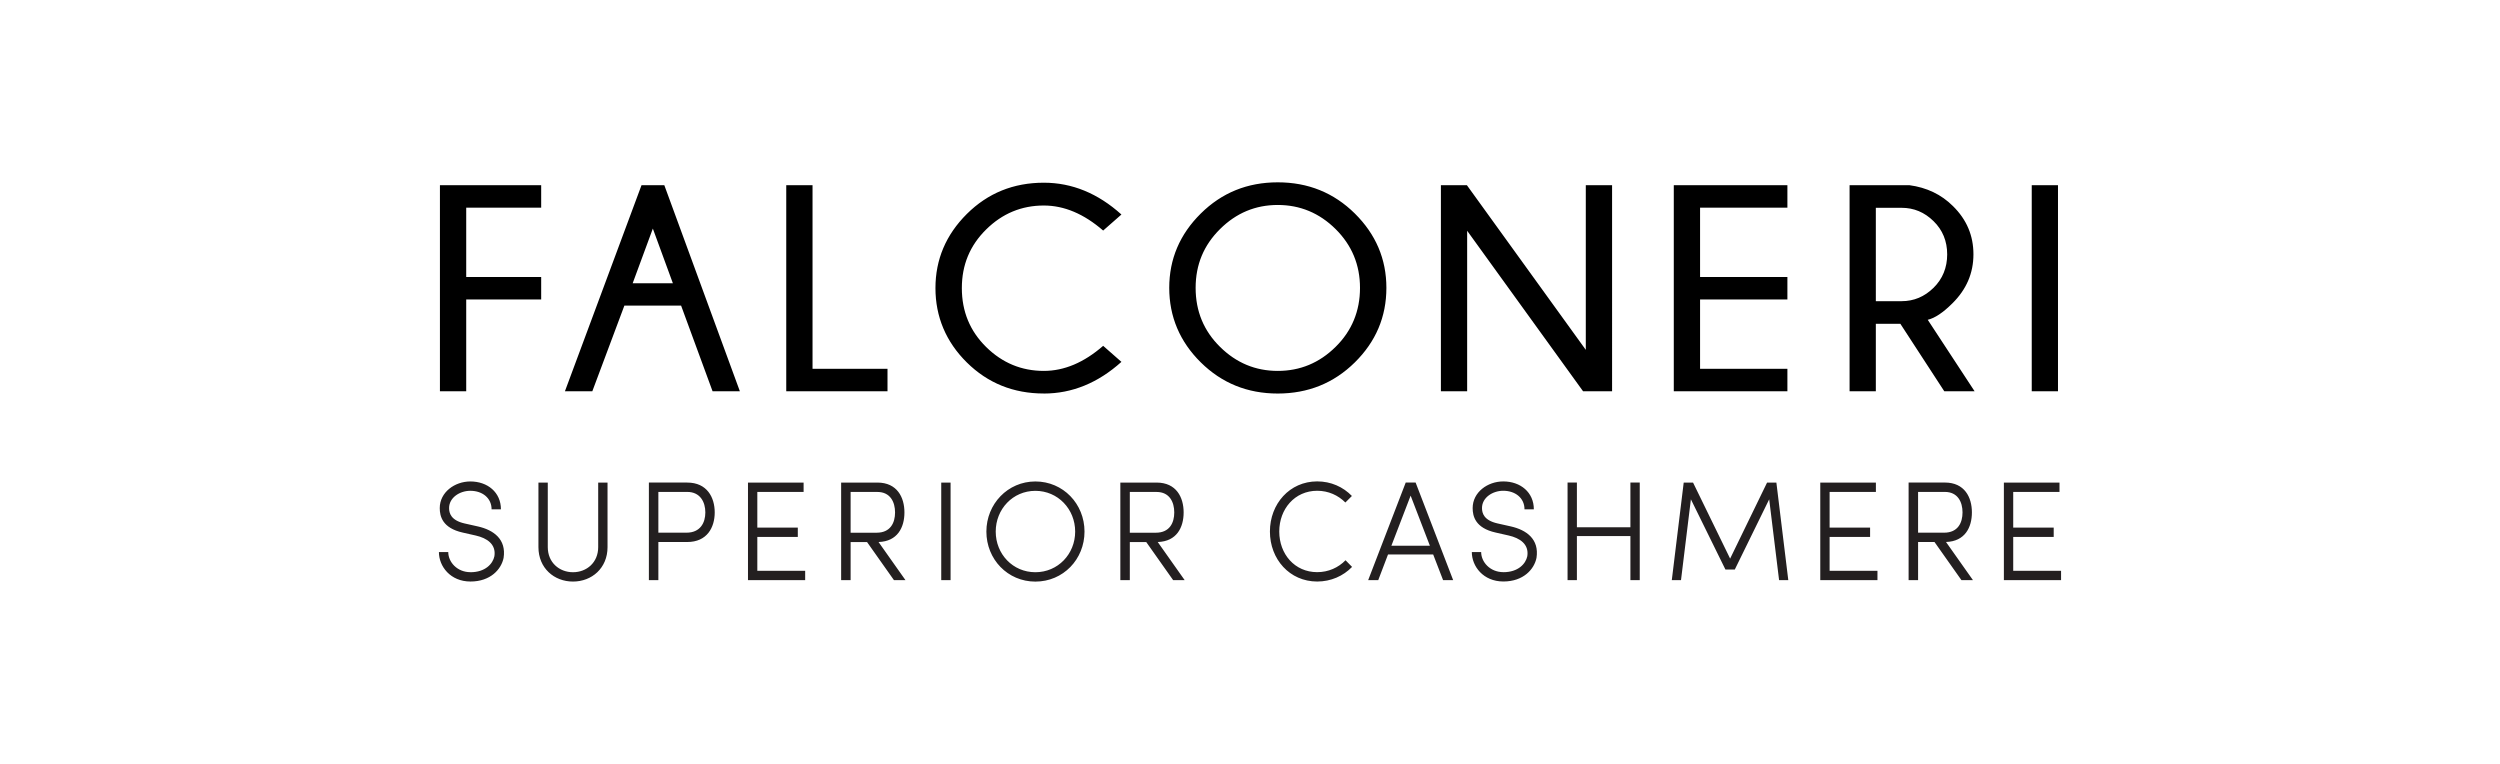
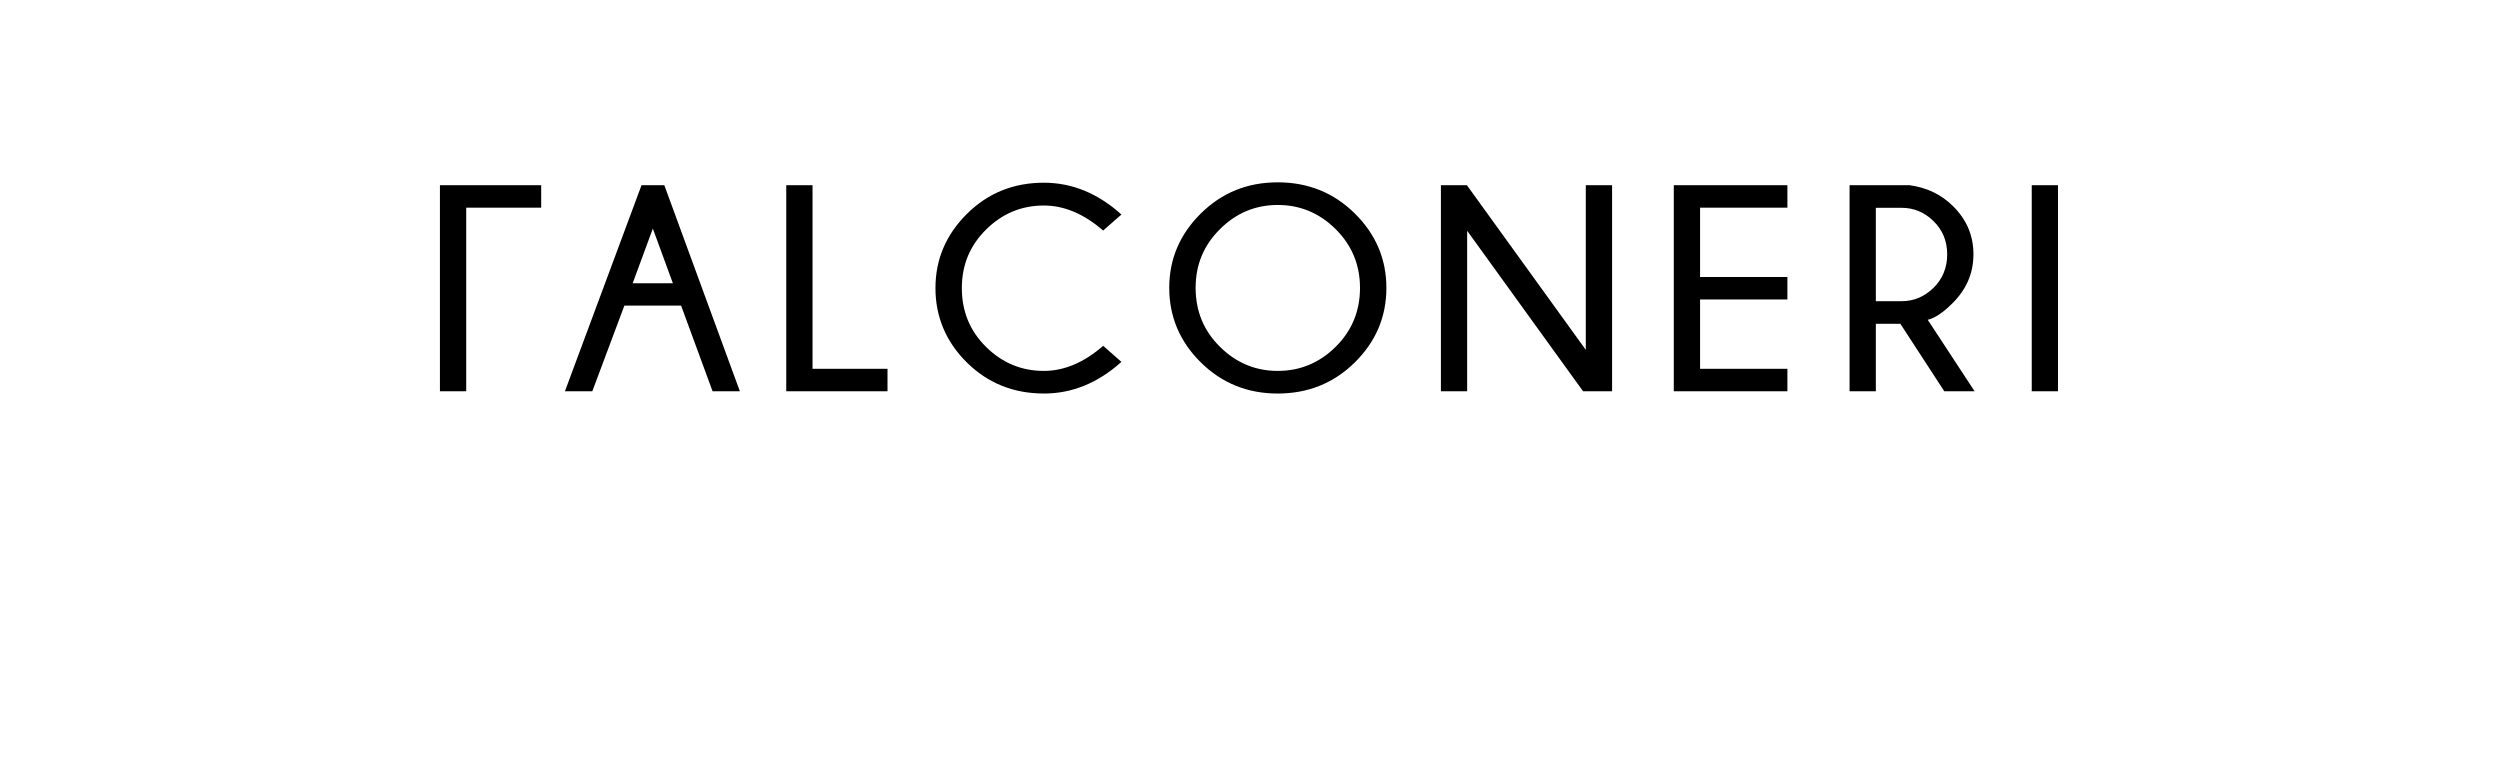
<svg xmlns="http://www.w3.org/2000/svg" viewBox="0 0 720 220">
-   <path d="M126.7 112.68h7.57V86.24h21.59v-6.47h-21.59V59.8h21.59v-6.47H126.7v59.35zm78.53 0h7.85l-21.76-59.35h-6.56l-22.06 59.35h7.89l9.23-24.66h16.34l9.06 24.66Zm-23.02-31.1 5.81-15.75 5.77 15.75h-11.58Zm73.39 24.63h-21.59V53.33h-7.57v59.35h29.16v-6.47zm45.02 7.13c8.13 0 15.58-3.04 22.35-9.12l-5.26-4.62c-5.52 4.81-11.21 7.22-17.09 7.22-6.41 0-11.94-2.29-16.61-6.88-4.67-4.6-7-10.25-7-16.96s2.33-12.28 7-16.89c4.66-4.6 10.19-6.9 16.61-6.9 5.87 0 11.56 2.41 17.09 7.21l5.26-4.62c-6.77-6.1-14.22-9.16-22.35-9.16-8.75 0-16.13 3-22.16 8.99-6.03 6-9.05 13.12-9.05 21.36s3.02 15.48 9.05 21.43c6.03 5.95 13.41 8.93 22.16 8.93Zm98.66-30.44c0-8.27-3.03-15.41-9.09-21.41-6.06-5.99-13.46-8.98-22.2-8.98s-16.1 2.99-22.16 8.98c-6.06 6-9.09 13.14-9.09 21.41s3.03 15.49 9.09 21.47c6.06 5.98 13.44 8.97 22.16 8.97s16.14-2.99 22.2-8.97c6.06-5.98 9.09-13.14 9.09-21.47Zm-31.29 23.92c-6.4 0-11.95-2.3-16.63-6.93-4.68-4.61-7.02-10.27-7.02-16.98s2.34-12.29 7.02-16.93c4.67-4.64 10.22-6.95 16.63-6.95s11.99 2.31 16.67 6.95c4.67 4.64 7.02 10.28 7.02 16.93s-2.34 12.37-7.02 16.98c-4.68 4.63-10.23 6.93-16.67 6.93Zm54.55-40.36 33.38 46.22h8.36V53.33h-7.57v47.43l-34.25-47.43h-7.48v59.35h7.56V66.46zm92.23 39.75h-25.15V86.24h25.15v-6.47h-25.15V59.8h25.15v-6.47h-32.72v59.35h32.72v-6.47zm25.47-12.96h7.06l12.65 19.43h8.73L555.19 92.1c2.06-.49 4.42-2.07 7.1-4.74 4.04-3.99 6.06-8.69 6.06-14.11s-1.96-10.02-5.89-13.89c-3.37-3.36-7.56-5.36-12.57-6.03h-17.21v59.35h7.56V93.25Zm0-33.4h7.43c3.51 0 6.57 1.27 9.19 3.84 2.61 2.55 3.93 5.75 3.93 9.57s-1.32 7.06-3.93 9.63c-2.62 2.57-5.68 3.85-9.19 3.85h-7.43V59.85Zm44.9-6.52h7.56v59.35h-7.56z" />
-   <path d="M135.5 164.8c4.24 0 6.44-2.41 6.89-4.61.53-3.47-2.16-5.22-5.34-5.95l-3.79-.86c-5.83-1.3-6.61-4.69-6.61-7.05 0-4.57 4.32-7.67 8.81-7.67 4.97 0 8.81 3.14 8.81 8.03h-2.69c0-3.26-2.65-5.34-6.12-5.34-3.1 0-6.12 2-6.12 4.97 0 1.47.53 3.55 4.49 4.44l3.83.86c4.49 1.02 8.2 3.67 7.38 9.05-.65 3.26-3.75 6.81-9.54 6.81s-9.09-4.36-9.09-8.48h2.69c0 2.81 2.49 5.79 6.4 5.79Zm36.78-7.22v-18.6h2.69v18.6c0 6.04-4.53 9.91-9.95 9.91s-9.95-3.87-9.95-9.91v-18.6h2.69v18.6c0 4.4 3.3 7.22 7.26 7.22s7.26-2.81 7.26-7.22Zm25.65-18.6c5.71 0 7.91 4.28 7.91 8.6s-2.2 8.52-7.91 8.52h-8.32v10.97h-2.73v-28.1h11.05Zm-8.32 2.69v11.74h8.11c3.96 0 5.42-2.85 5.42-5.83s-1.47-5.91-5.22-5.91h-8.32Zm41.83-2.69v2.69h-13.33v10.28h11.66v2.69h-11.66v9.75h13.78v2.69h-16.47v-28.1h16.03Zm29.32 28.1h-3.3l-7.75-10.97h-4.73v10.97h-2.73v-28.1h10.44c5.71 0 7.79 4.28 7.79 8.6s-2 8.36-7.46 8.52l7.75 10.97Zm-15.78-25.4v11.74h7.5c3.96 0 5.3-2.85 5.3-5.83s-1.35-5.91-5.1-5.91h-7.71Zm28.79 25.4h-2.69v-28.1h2.69v28.1Zm24.42-28.42c7.99 0 14.15 6.44 14.15 14.44s-6.16 14.4-14.15 14.4-14.11-6.44-14.11-14.4 6.16-14.44 14.11-14.44Zm0 26.14c6.48 0 11.46-5.22 11.46-11.7s-4.97-11.74-11.46-11.74-11.42 5.26-11.42 11.74 4.93 11.7 11.42 11.7Zm42.98 2.28h-3.3l-7.75-10.97h-4.73v10.97h-2.73v-28.1h10.44c5.71 0 7.79 4.28 7.79 8.6s-2 8.36-7.46 8.52l7.75 10.97Zm-15.78-25.4v11.74h7.5c3.96 0 5.3-2.85 5.3-5.83s-1.35-5.91-5.1-5.91h-7.71Zm64 21.6c-2.53 2.61-6.08 4.2-10.03 4.2-7.95 0-13.62-6.44-13.62-14.4s5.67-14.44 13.62-14.44c3.96 0 7.46 1.59 9.99 4.2l-1.88 1.88c-2.08-2.08-4.89-3.38-8.11-3.38-6.48 0-10.93 5.26-10.93 11.74s4.44 11.7 10.93 11.7c3.22 0 6.08-1.3 8.16-3.43l1.88 1.92Zm4.65 3.79 10.81-28.1h2.85l10.81 28.1h-2.9l-2.85-7.38h-13.01l-2.81 7.38h-2.9Zm12.23-24.34-5.55 14.44h11.09l-5.55-14.44Zm26.71 22.06c4.24 0 6.44-2.41 6.89-4.61.53-3.47-2.16-5.22-5.34-5.95l-3.79-.86c-5.83-1.3-6.61-4.69-6.61-7.05 0-4.57 4.32-7.67 8.81-7.67 4.97 0 8.81 3.14 8.81 8.03h-2.69c0-3.26-2.65-5.34-6.12-5.34-3.1 0-6.12 2-6.12 4.97 0 1.47.53 3.55 4.49 4.44l3.83.86c4.49 1.02 8.2 3.67 7.38 9.05-.65 3.26-3.75 6.81-9.54 6.81s-9.09-4.36-9.09-8.48h2.69c0 2.81 2.49 5.79 6.4 5.79Zm39.27 2.28h-2.69v-12.68h-15.41v12.68h-2.69v-28.1h2.69v12.89h15.41v-12.89h2.69v28.1Zm36.66-28.09h2.69l3.43 28.1h-2.65l-2.85-23.28-9.91 20.23h-2.69l-9.95-20.23-2.85 23.28h-2.65l3.43-28.1h2.69l10.68 21.9 10.64-21.9Zm31.35 0v2.69h-13.33v10.28h11.66v2.69h-11.66v9.75h13.78v2.69h-16.47v-28.1h16.03Zm27.93 28.09h-3.3l-7.75-10.97h-4.73v10.97h-2.73v-28.1h10.44c5.71 0 7.79 4.28 7.79 8.6s-2 8.36-7.46 8.52l7.75 10.97Zm-15.78-25.4v11.74h7.5c3.96 0 5.3-2.85 5.3-5.83s-1.35-5.91-5.1-5.91h-7.71Zm40.73-2.69v2.69h-13.33v10.28h11.66v2.69h-11.66v9.75h13.78v2.69h-16.47v-28.1h16.03Z" style="fill:#231f20" />
+   <path d="M126.7 112.68h7.57V86.24h21.59h-21.59V59.8h21.59v-6.47H126.7v59.35zm78.53 0h7.85l-21.76-59.35h-6.56l-22.06 59.35h7.89l9.23-24.66h16.34l9.06 24.66Zm-23.02-31.1 5.81-15.75 5.77 15.75h-11.58Zm73.39 24.63h-21.59V53.33h-7.57v59.35h29.16v-6.47zm45.02 7.13c8.13 0 15.58-3.04 22.35-9.12l-5.26-4.62c-5.52 4.81-11.21 7.22-17.09 7.22-6.41 0-11.94-2.29-16.61-6.88-4.67-4.6-7-10.25-7-16.96s2.33-12.28 7-16.89c4.66-4.6 10.19-6.9 16.61-6.9 5.87 0 11.56 2.41 17.09 7.21l5.26-4.62c-6.77-6.1-14.22-9.16-22.35-9.16-8.75 0-16.13 3-22.16 8.99-6.03 6-9.05 13.12-9.05 21.36s3.02 15.48 9.05 21.43c6.03 5.95 13.41 8.93 22.16 8.93Zm98.66-30.44c0-8.27-3.03-15.41-9.09-21.41-6.06-5.99-13.46-8.98-22.2-8.98s-16.1 2.99-22.16 8.98c-6.06 6-9.09 13.14-9.09 21.41s3.03 15.49 9.09 21.47c6.06 5.98 13.44 8.97 22.16 8.97s16.14-2.99 22.2-8.97c6.06-5.98 9.09-13.14 9.09-21.47Zm-31.29 23.92c-6.4 0-11.95-2.3-16.63-6.93-4.68-4.61-7.02-10.27-7.02-16.98s2.34-12.29 7.02-16.93c4.67-4.64 10.22-6.95 16.63-6.95s11.99 2.31 16.67 6.95c4.67 4.64 7.02 10.28 7.02 16.93s-2.34 12.37-7.02 16.98c-4.68 4.63-10.23 6.93-16.67 6.93Zm54.55-40.36 33.38 46.22h8.36V53.33h-7.57v47.43l-34.25-47.43h-7.48v59.35h7.56V66.46zm92.23 39.75h-25.15V86.24h25.15v-6.47h-25.15V59.8h25.15v-6.47h-32.72v59.35h32.72v-6.47zm25.47-12.96h7.06l12.65 19.43h8.73L555.19 92.1c2.06-.49 4.42-2.07 7.1-4.74 4.04-3.99 6.06-8.69 6.06-14.11s-1.96-10.02-5.89-13.89c-3.37-3.36-7.56-5.36-12.57-6.03h-17.21v59.35h7.56V93.25Zm0-33.4h7.43c3.51 0 6.57 1.27 9.19 3.84 2.61 2.55 3.93 5.75 3.93 9.57s-1.32 7.06-3.93 9.63c-2.62 2.57-5.68 3.85-9.19 3.85h-7.43V59.85Zm44.9-6.52h7.56v59.35h-7.56z" />
</svg>